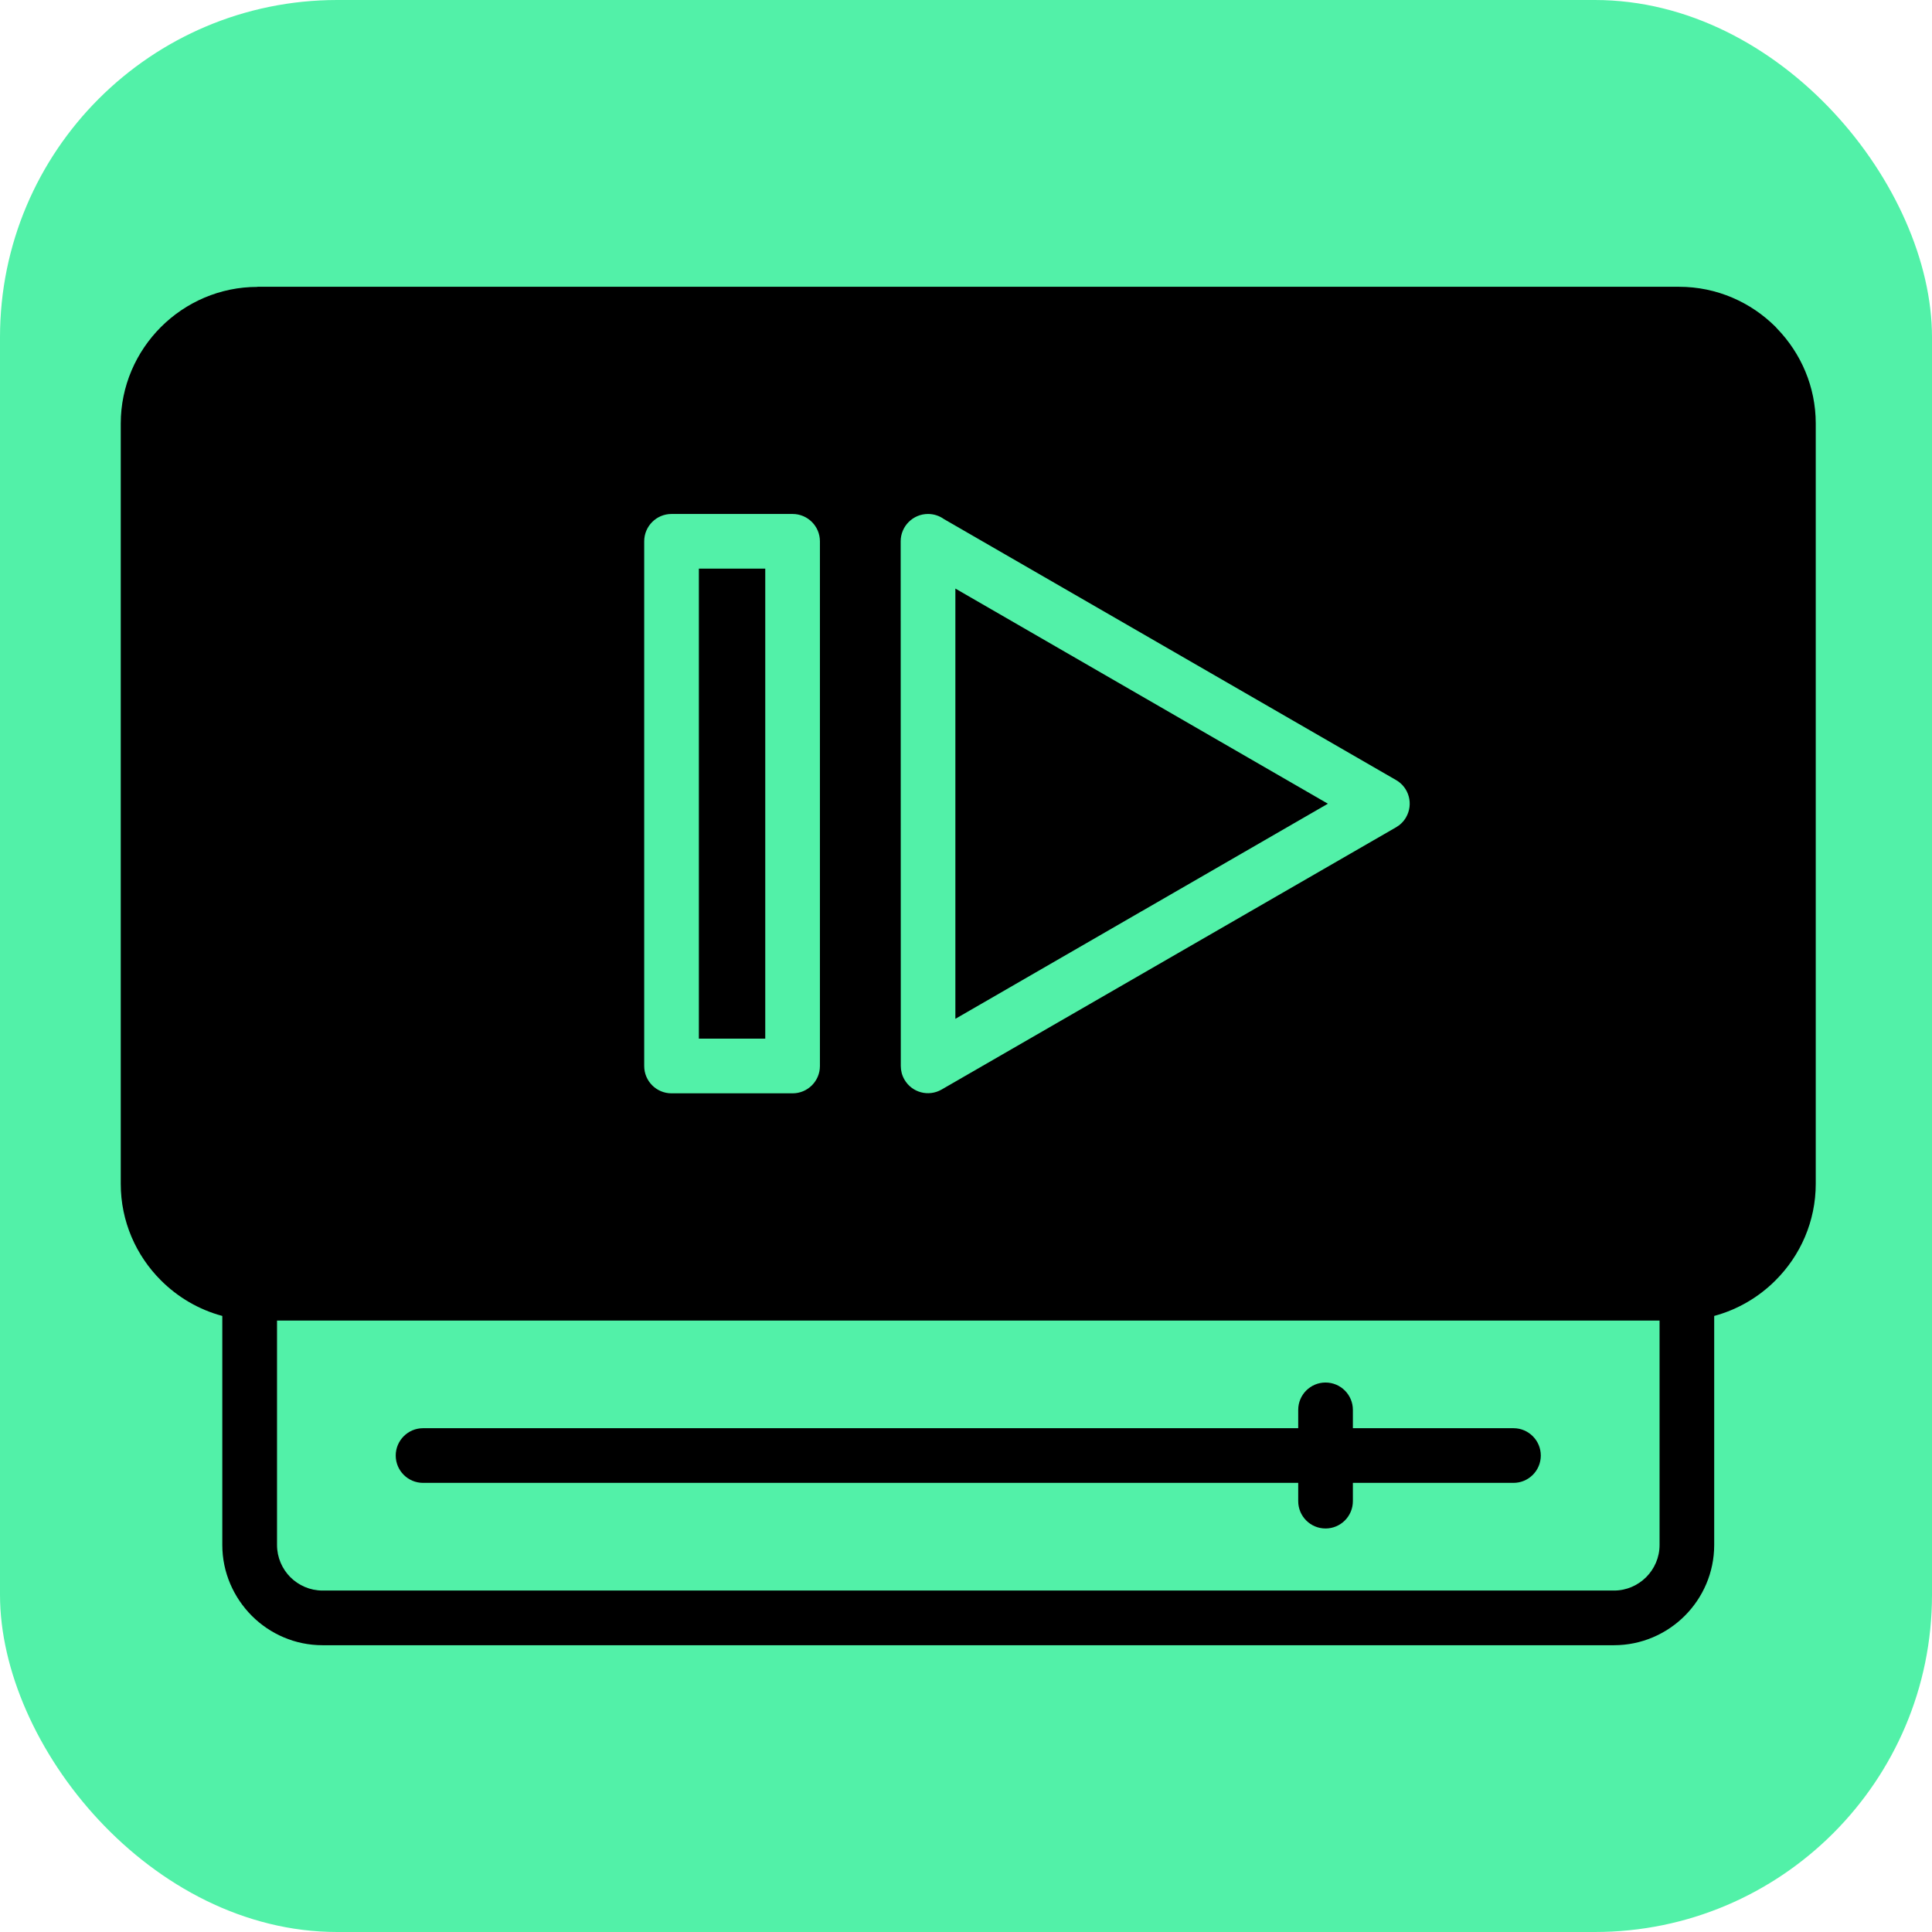
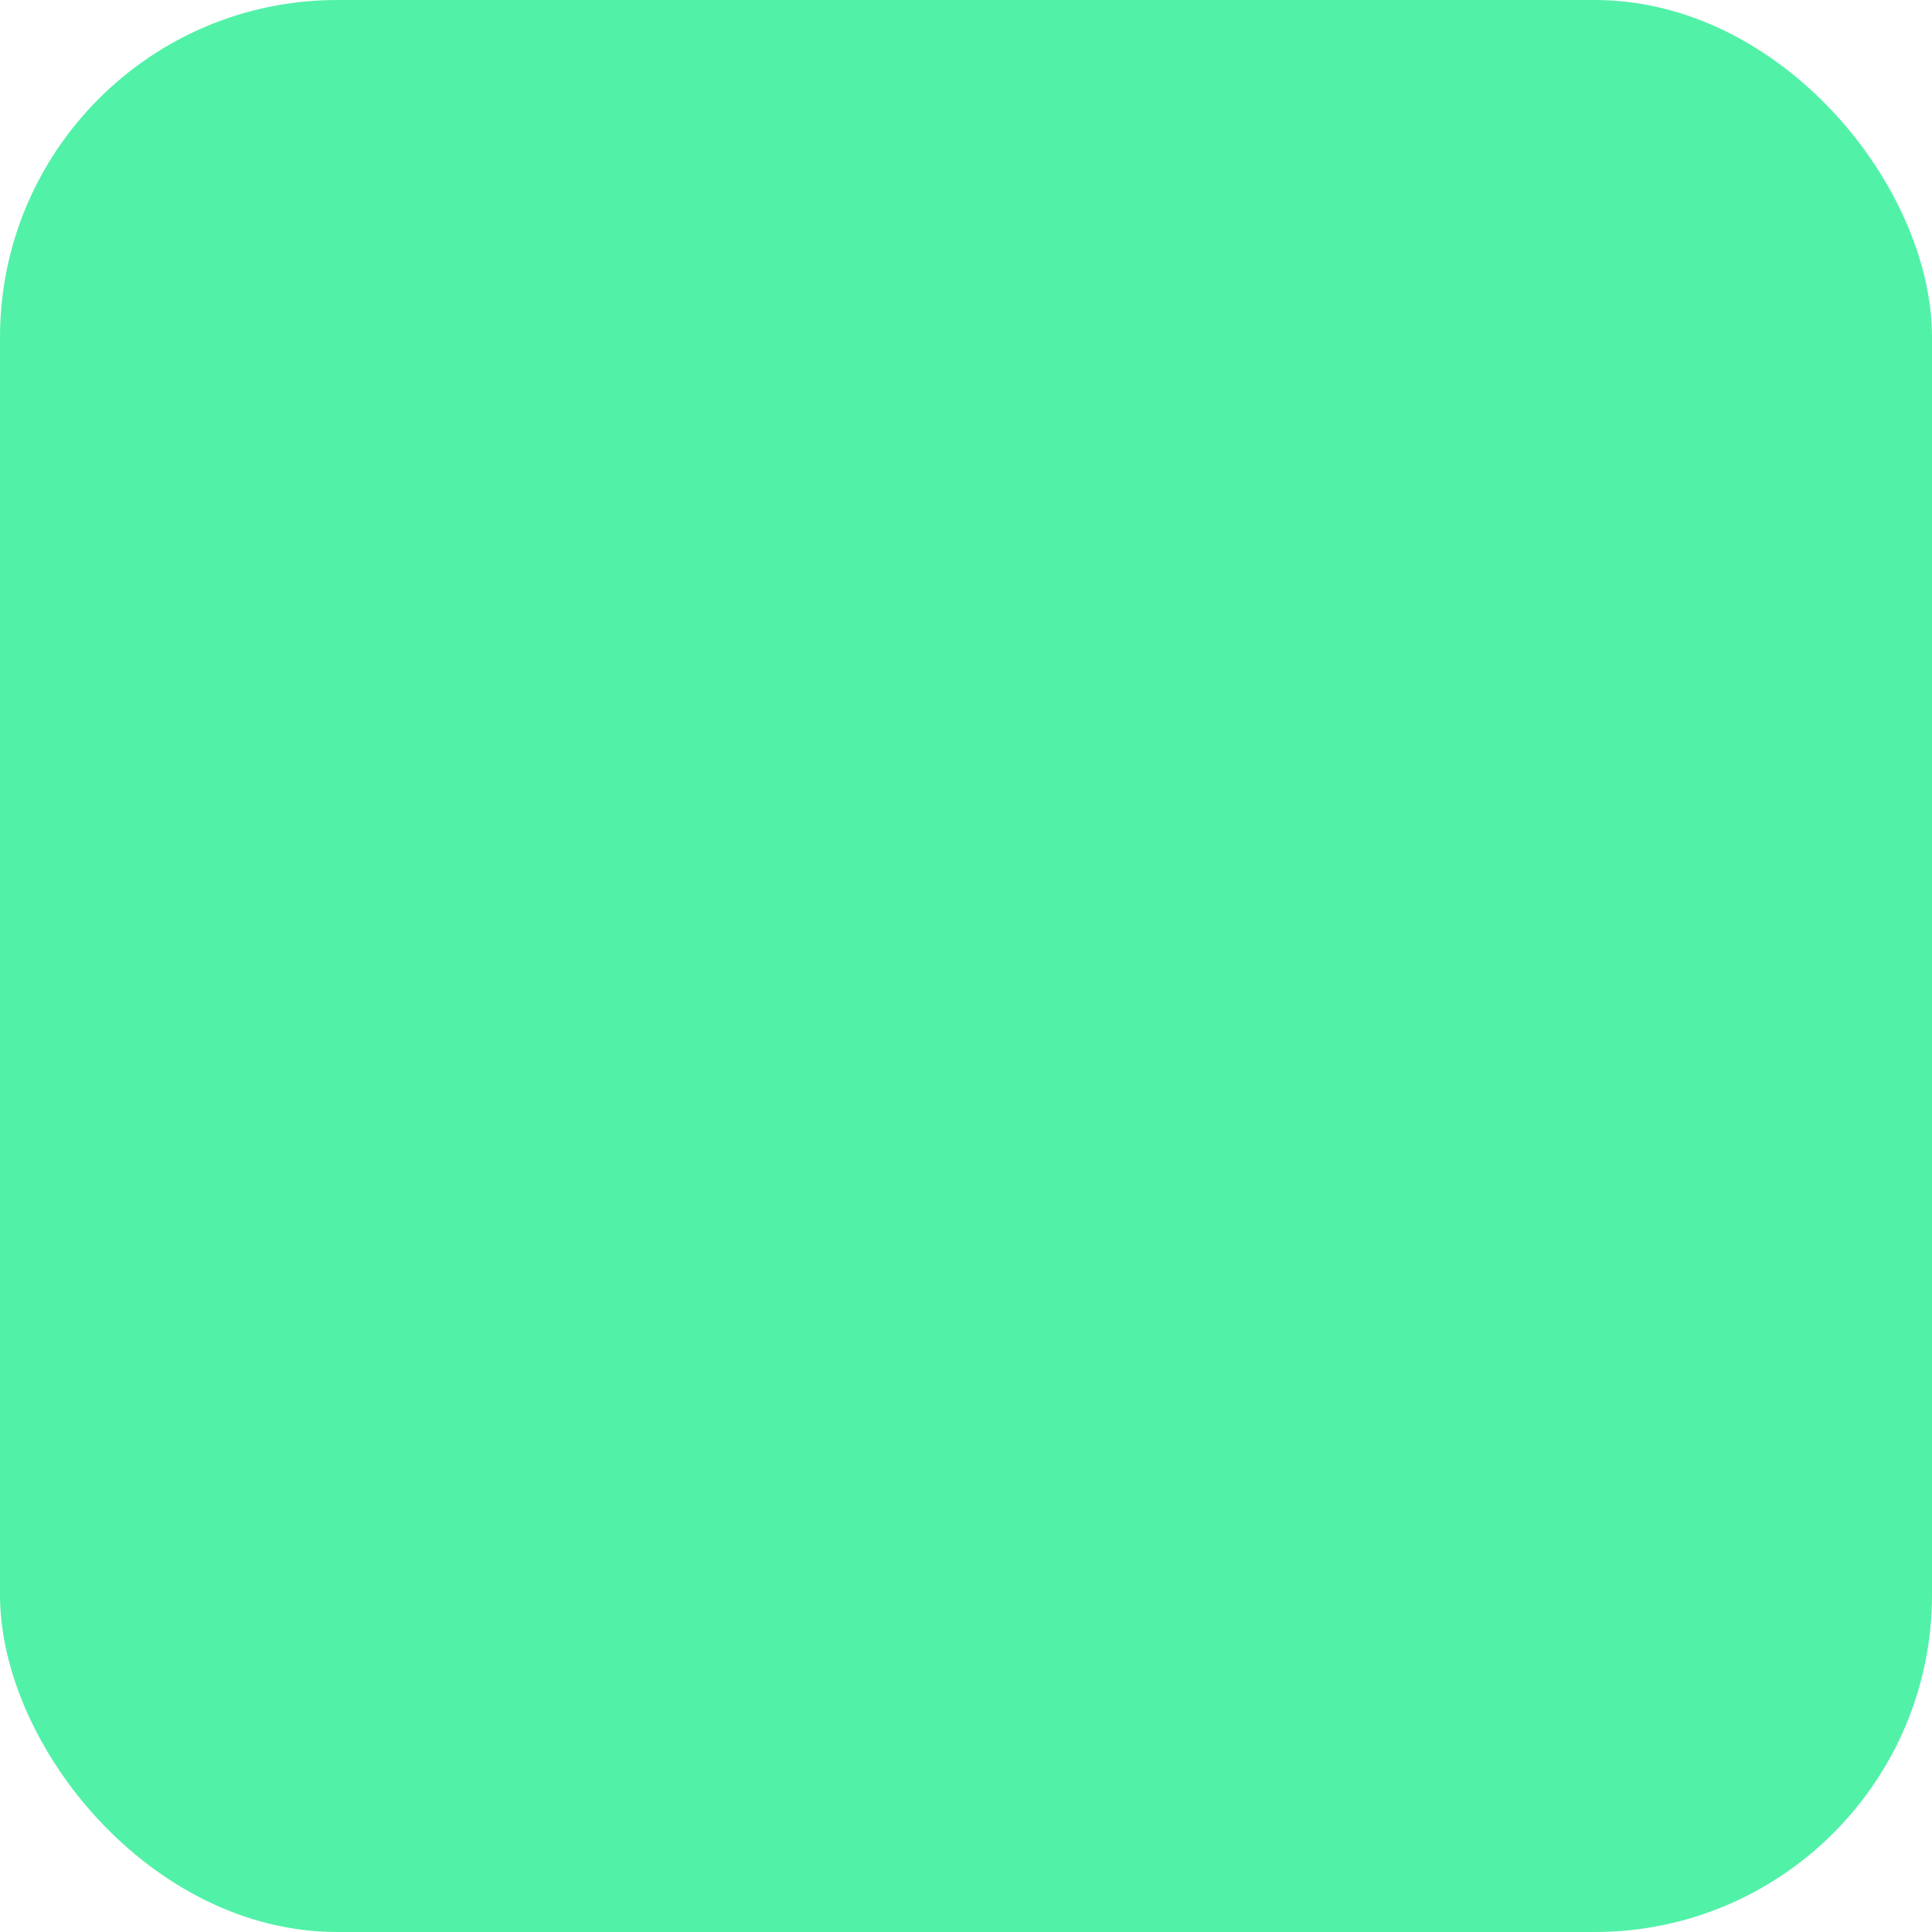
<svg xmlns="http://www.w3.org/2000/svg" width="64" height="64" viewBox="0 0 64 64" fill="none">
  <rect width="64" height="64" rx="11.171" fill="#52F1A8" />
-   <path d="M8.525 9.5H55.62C56.865 9.5 57.999 10.009 58.819 10.829L58.87 10.886C59.66 11.703 60.149 12.813 60.149 14.028V39.216C60.149 40.459 59.64 41.593 58.817 42.413C58.263 42.969 57.564 43.382 56.785 43.592V51.18C56.785 52.095 56.41 52.926 55.81 53.526C55.211 54.125 54.378 54.5 53.465 54.5H10.684C9.773 54.5 8.943 54.127 8.342 53.526C7.739 52.92 7.364 52.089 7.364 51.18V43.592C6.585 43.384 5.887 42.971 5.33 42.413C4.507 41.591 4 40.459 4 39.218V14.03C4 12.789 4.509 11.655 5.331 10.833C6.154 10.011 7.286 9.504 8.526 9.504L8.525 9.5ZM46.243 27.407C46.377 27.331 46.495 27.218 46.577 27.075C46.826 26.644 46.68 26.09 46.249 25.842L31.267 17.194C31.121 17.089 30.938 17.026 30.742 17.026C30.242 17.026 29.836 17.432 29.836 17.932L29.84 35.313C29.84 35.465 29.878 35.621 29.96 35.762C30.208 36.193 30.758 36.342 31.191 36.093L46.243 27.407ZM37.817 30.187L31.648 33.75V19.497L43.988 26.624L37.815 30.189L37.817 30.187ZM22.245 17.026C21.745 17.026 21.34 17.432 21.34 17.932V35.313C21.34 35.813 21.745 36.218 22.245 36.218H26.256C26.755 36.218 27.161 35.813 27.161 35.313V17.932C27.161 17.432 26.755 17.026 26.256 17.026H22.245ZM25.35 18.837V34.407H23.151V18.837H25.35ZM43.005 46.704C43.005 46.204 43.41 45.798 43.91 45.798C44.41 45.798 44.816 46.204 44.816 46.704V47.311H50.136C50.636 47.311 51.041 47.717 51.041 48.217C51.041 48.717 50.636 49.122 50.136 49.122H44.816V49.727C44.816 50.227 44.41 50.633 43.91 50.633C43.41 50.633 43.005 50.227 43.005 49.727V49.122H14.015C13.515 49.122 13.109 48.717 13.109 48.217C13.109 47.717 13.515 47.311 14.015 47.311H43.005V46.704ZM54.975 43.745H9.177V51.18C9.177 51.595 9.347 51.973 9.619 52.247C9.892 52.518 10.269 52.689 10.685 52.689H53.467C53.882 52.689 54.258 52.518 54.532 52.245C54.805 51.971 54.975 51.595 54.975 51.18V43.745Z" fill="black" />
</svg>